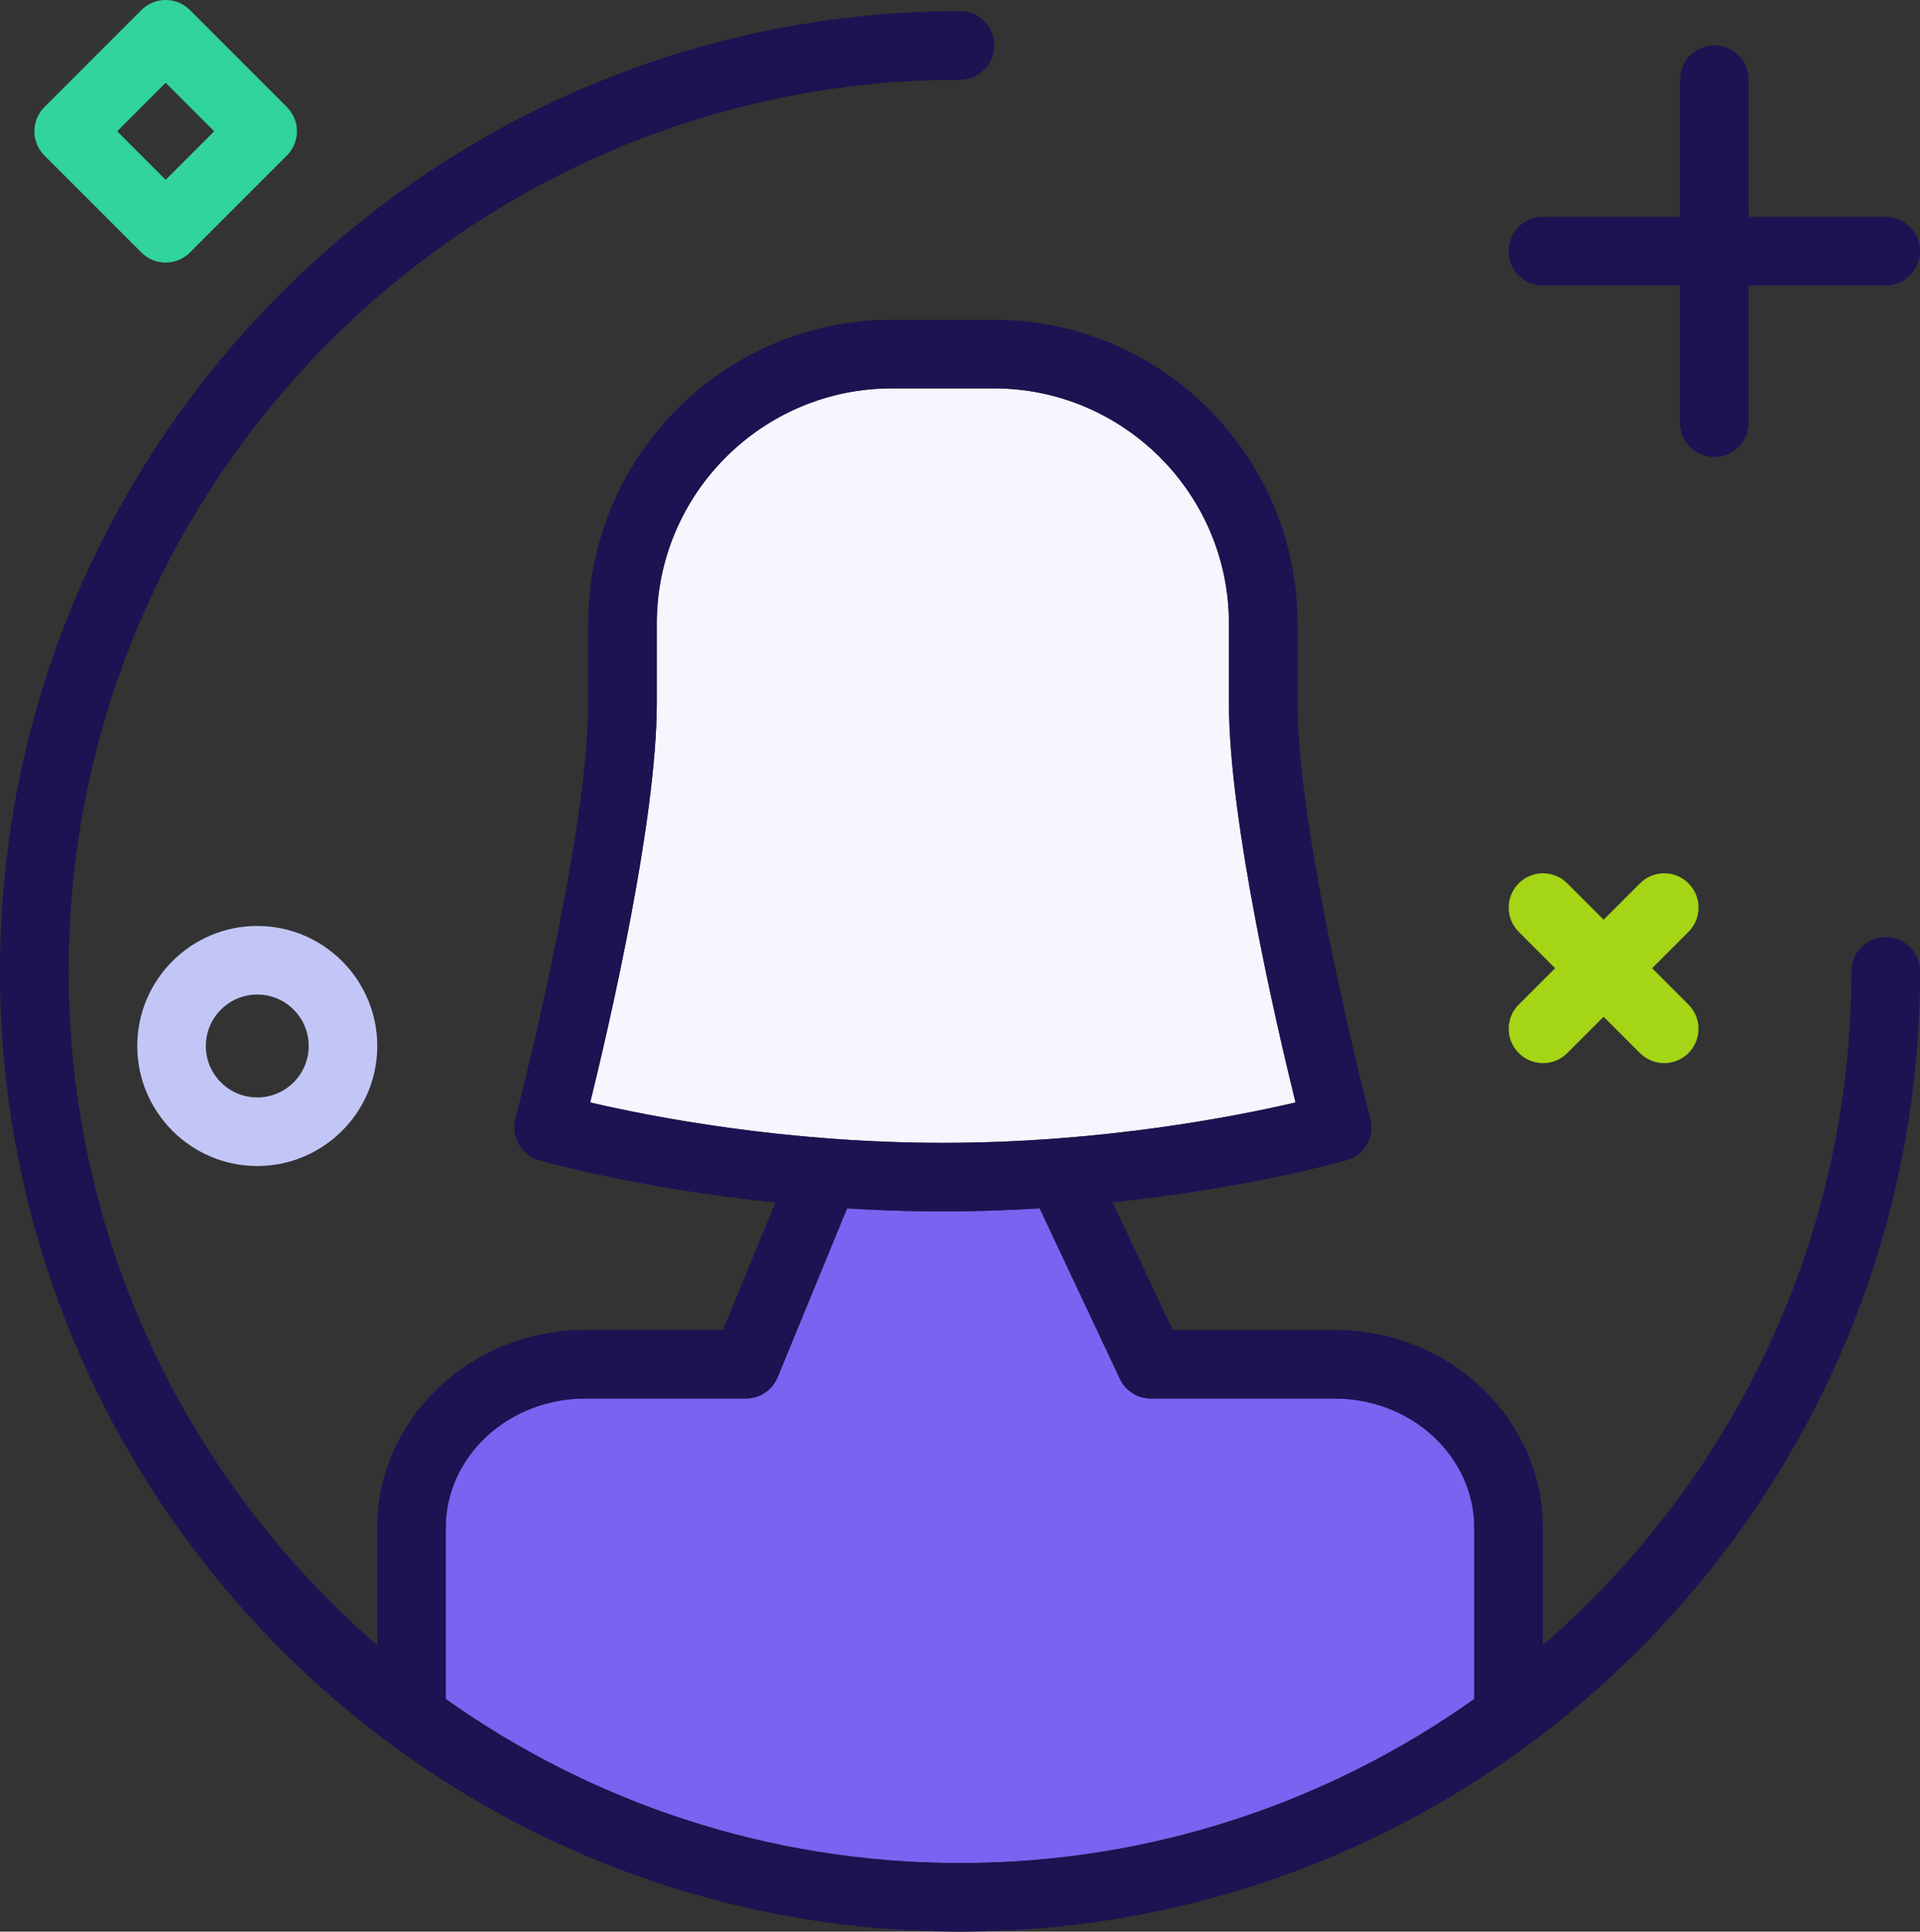
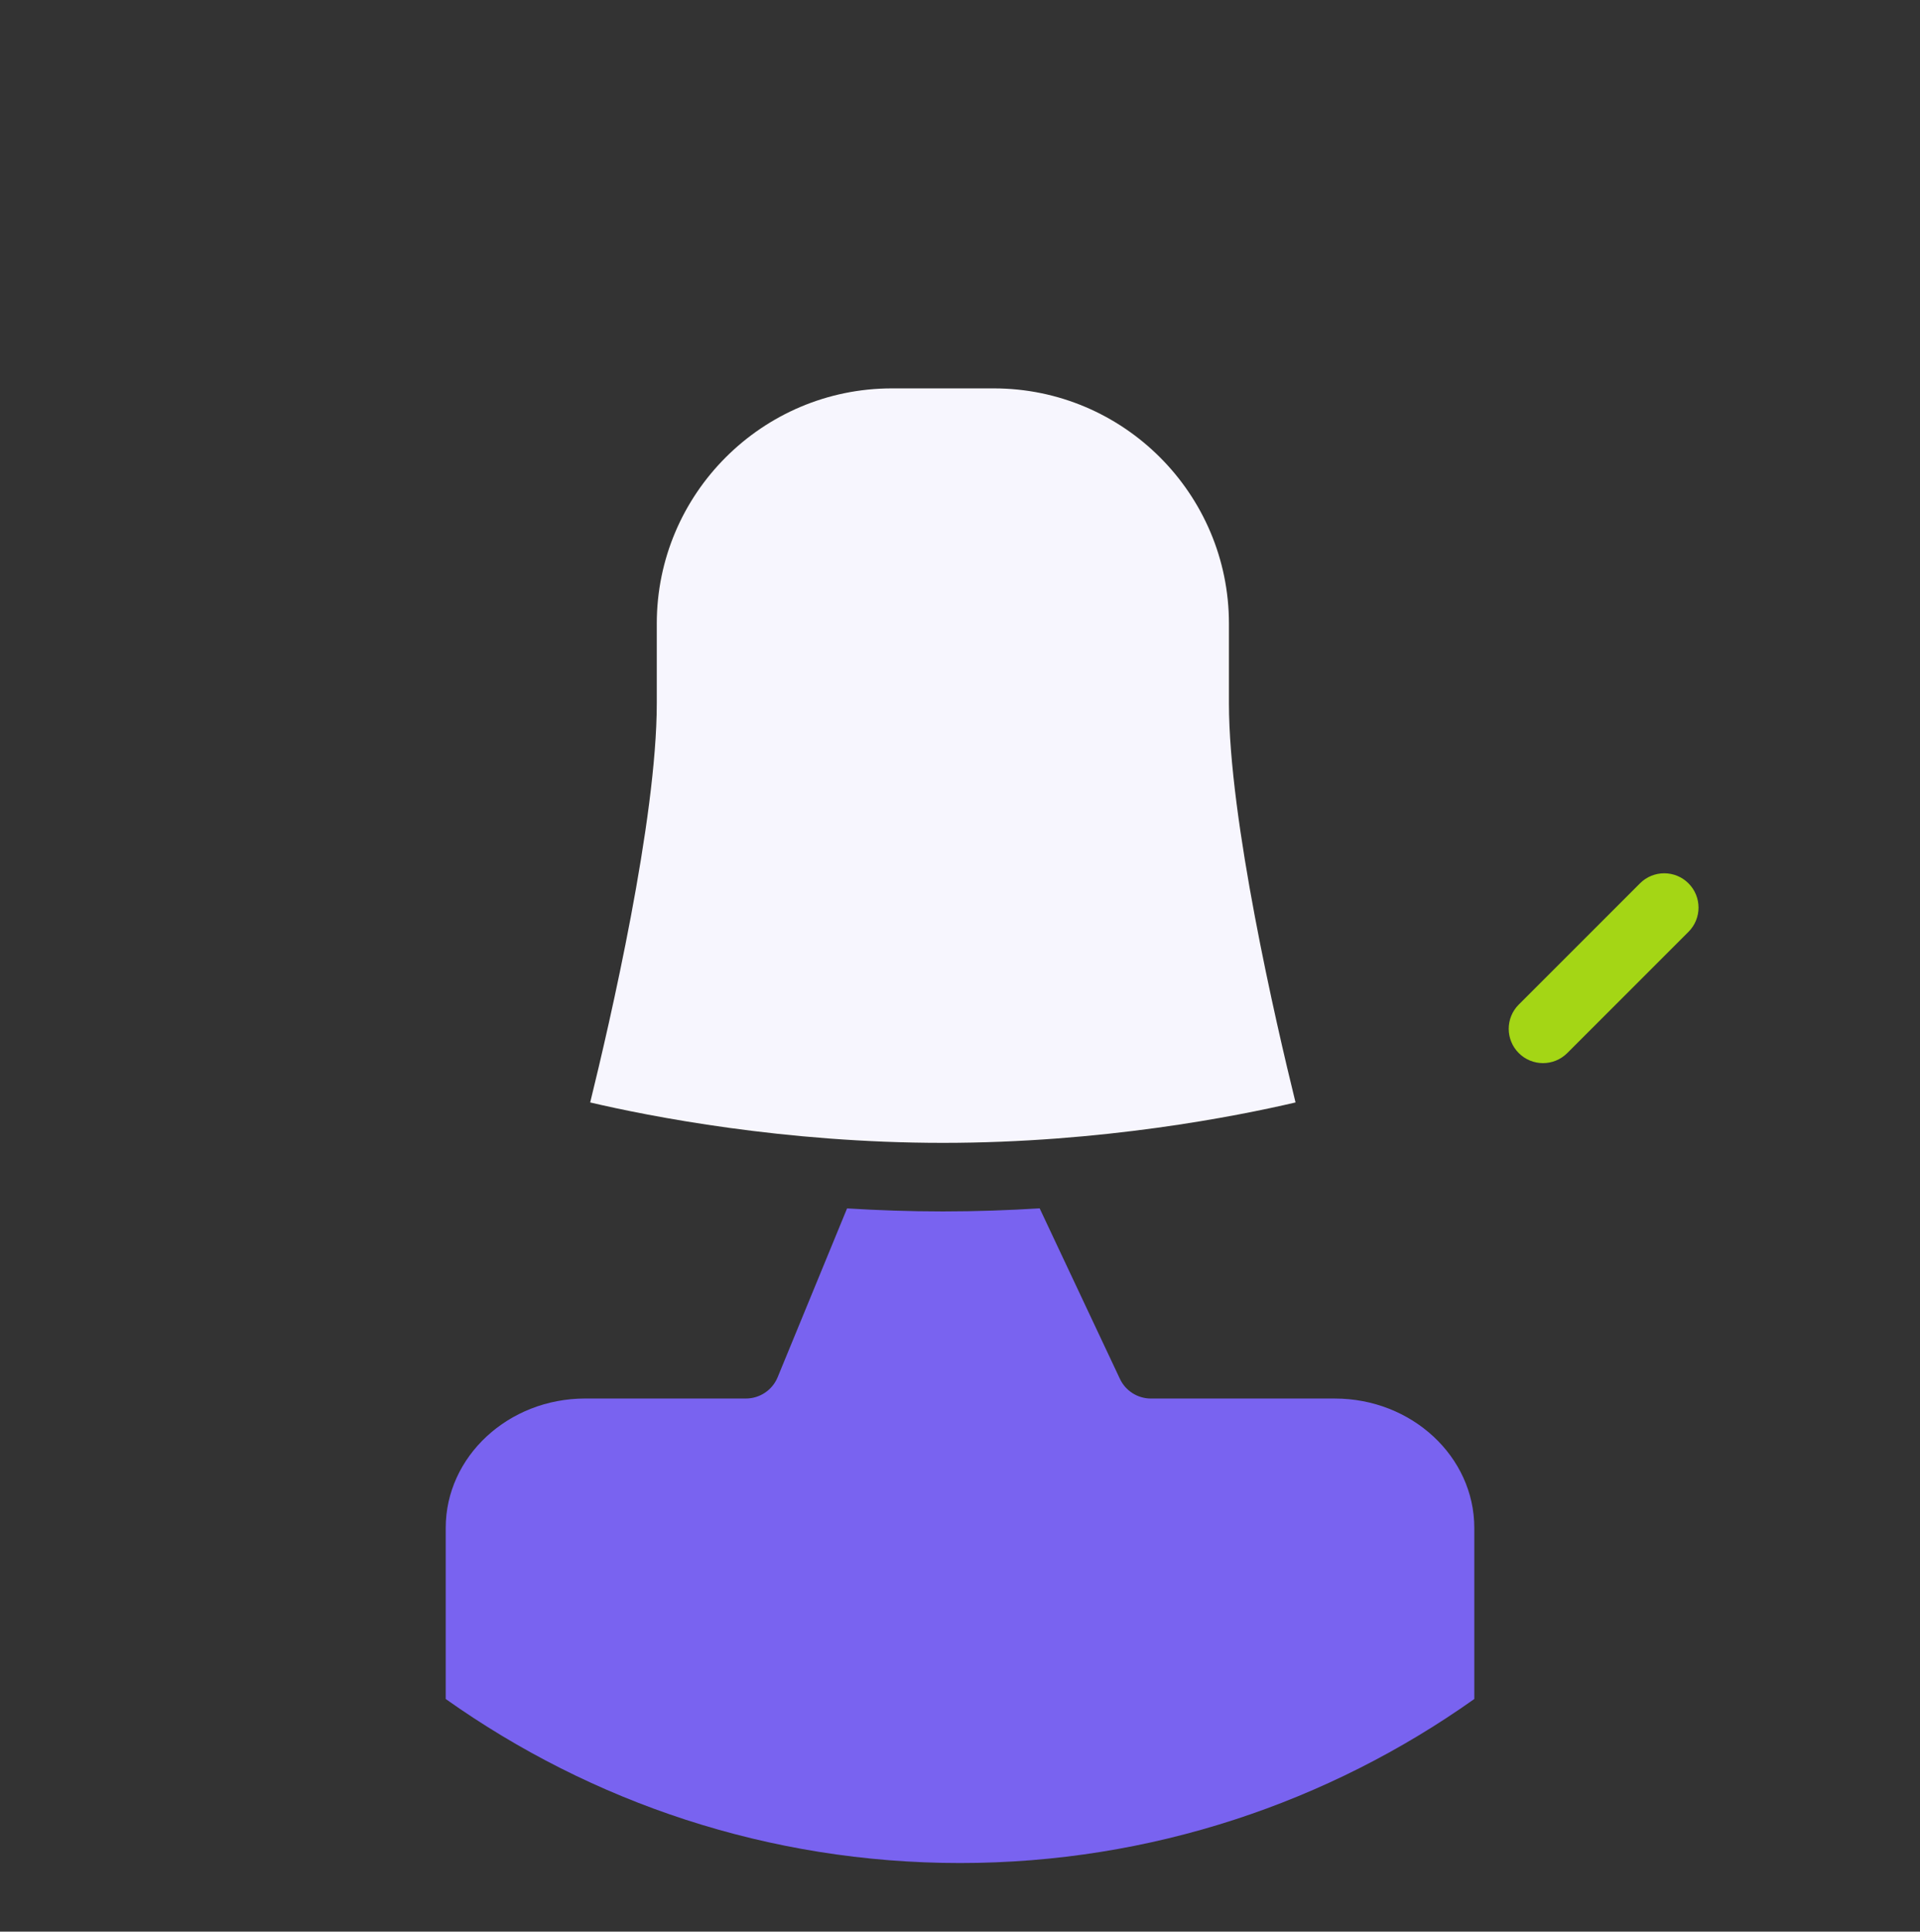
<svg xmlns="http://www.w3.org/2000/svg" viewBox="0 0 1003.03 1008.86">
  <rect x="0" y="0" width="1003.03" height="1008.86" fill="#333333" stroke="none" />
  <defs>
    <style>.d{fill:#f7f6fe;}.e{fill:#c2c6f7;}.f{fill:#31d49e;}.g{fill:#a4d615;}.h{fill:#1b1352;}.i{fill:#7963f0;}</style>
  </defs>
  <g id="a" />
  <g id="b">
    <g id="c">
      <g>
        <path class="i" d="M770.19,798c0-37.26-32.69-67.57-72.89-67.57h-96.05c-6.94,0-13.26-4.01-16.2-10.29l-41.92-89.04c-16.15,.99-33.01,1.61-50.57,1.61s-34.05-.61-50.04-1.58l-36.28,88.2c-2.76,6.7-9.31,11.09-16.56,11.09h-83.94c-40.2,0-72.89,30.31-72.89,67.57v89.37c75.98,53.87,168.65,85.67,268.67,85.67s192.69-31.8,268.67-85.67v-89.37Z" />
        <path class="d" d="M676.8,575.79c-10.3-41.82-34.79-147.75-34.79-208.48v-41.63c0-67.73-55.1-122.83-122.83-122.83h-53.24c-67.73,0-122.83,55.1-122.83,122.83v41.63c0,60.73-24.49,166.66-34.79,208.48,30.86,7.22,101.1,21.11,184.24,21.11s153.38-13.89,184.24-21.11Z" />
-         <path class="h" d="M985.12,489.43c-9.9,0-17.91,8.01-17.91,17.91,0,140.44-62.57,266.46-161.2,351.91v-61.26c0-57-48.77-103.39-108.71-103.39h-84.68l-31.39-66.65c71.1-7.47,119.53-21.19,122.28-21.98,9.34-2.69,14.82-12.35,12.37-21.74-.38-1.45-38.04-146.28-38.04-216.93v-41.63c0-87.48-71.17-158.65-158.65-158.65h-53.24c-87.48,0-158.65,71.17-158.65,158.65v41.63c0,70.65-37.66,215.48-38.04,216.93-2.45,9.39,3.03,19.05,12.37,21.74,2.76,.79,51.69,14.67,123.43,22.1l-27.36,66.52h-71.94c-59.94,0-108.71,46.39-108.71,103.39v61.26c-98.63-85.45-161.2-211.47-161.2-351.91C35.82,250.55,244.72,41.65,501.52,41.65c9.9,0,17.91-8.01,17.91-17.91s-8.01-17.91-17.91-17.91C224.98,5.82,0,230.8,0,507.34s224.98,501.52,501.52,501.52,501.52-224.98,501.52-501.52c0-9.9-8.01-17.91-17.91-17.91Zm-642.01-122.13v-41.63c0-67.73,55.1-122.83,122.83-122.83h53.24c67.73,0,122.83,55.1,122.83,122.83v41.63c0,60.73,24.49,166.66,34.79,208.48-30.86,7.22-101.1,21.11-184.24,21.11s-153.38-13.89-184.24-21.11c10.3-41.82,34.79-147.75,34.79-208.48Zm-110.27,520.06v-89.37c0-37.26,32.69-67.57,72.89-67.57h83.94c7.26,0,13.8-4.39,16.56-11.09l36.28-88.2c15.99,.97,32.67,1.58,50.04,1.58s34.42-.63,50.57-1.61l41.92,89.04c2.94,6.28,9.25,10.29,16.2,10.29h96.05c40.2,0,72.89,30.31,72.89,67.57v89.37c-75.98,53.87-168.65,85.67-268.67,85.67s-192.69-31.8-268.67-85.67Z" />
-         <path class="h" d="M806.01,149.12h71.65v71.65c0,9.9,8.01,17.91,17.91,17.91s17.91-8.01,17.91-17.91v-71.65h71.65c9.9,0,17.91-8.01,17.91-17.91s-8.01-17.91-17.91-17.91h-71.65V41.65c0-9.9-8.01-17.91-17.91-17.91s-17.91,8.01-17.91,17.91V113.29h-71.65c-9.9,0-17.91,8.01-17.91,17.91s8.01,17.91,17.91,17.91Z" />
      </g>
      <path class="g" d="M806.08,555.25c-4.58,0-9.17-1.75-12.66-5.25-7-6.99-7-18.34,0-25.33l63.33-63.32c7-7,18.34-7,25.33,0,7,6.99,7,18.34,0,25.33l-63.33,63.32c-3.5,3.5-8.08,5.25-12.66,5.25Z" />
-       <path class="g" d="M869.4,555.25c-4.58,0-9.17-1.75-12.66-5.25l-63.33-63.32c-7-6.99-7-18.34,0-25.33,6.99-7,18.33-7,25.33,0l63.33,63.32c7,6.99,7,18.34,0,25.33-3.49,3.5-8.08,5.25-12.66,5.25Z" />
-       <path class="e" d="M134.4,608.99c-34.57,0-62.69-28.12-62.69-62.69s28.12-62.69,62.69-62.69,62.69,28.12,62.69,62.69-28.12,62.69-62.69,62.69Zm0-89.56c-14.82,0-26.87,12.05-26.87,26.87s12.05,26.87,26.87,26.87,26.87-12.05,26.87-26.87-12.05-26.87-26.87-26.87Z" />
-       <path class="f" d="M86.55,137.15h0c-4.75,0-9.31-1.89-12.66-5.25L23.22,81.24c-7-6.99-7-18.34,0-25.33L73.88,5.25c6.99-7,18.33-7,25.33,0l50.66,50.66c3.36,3.36,5.25,7.91,5.25,12.66s-1.89,9.31-5.25,12.66l-50.66,50.66c-3.36,3.36-7.91,5.25-12.66,5.25Zm-25.33-68.58l25.33,25.33,25.33-25.33-25.33-25.33-25.33,25.33Z" />
    </g>
  </g>
</svg>